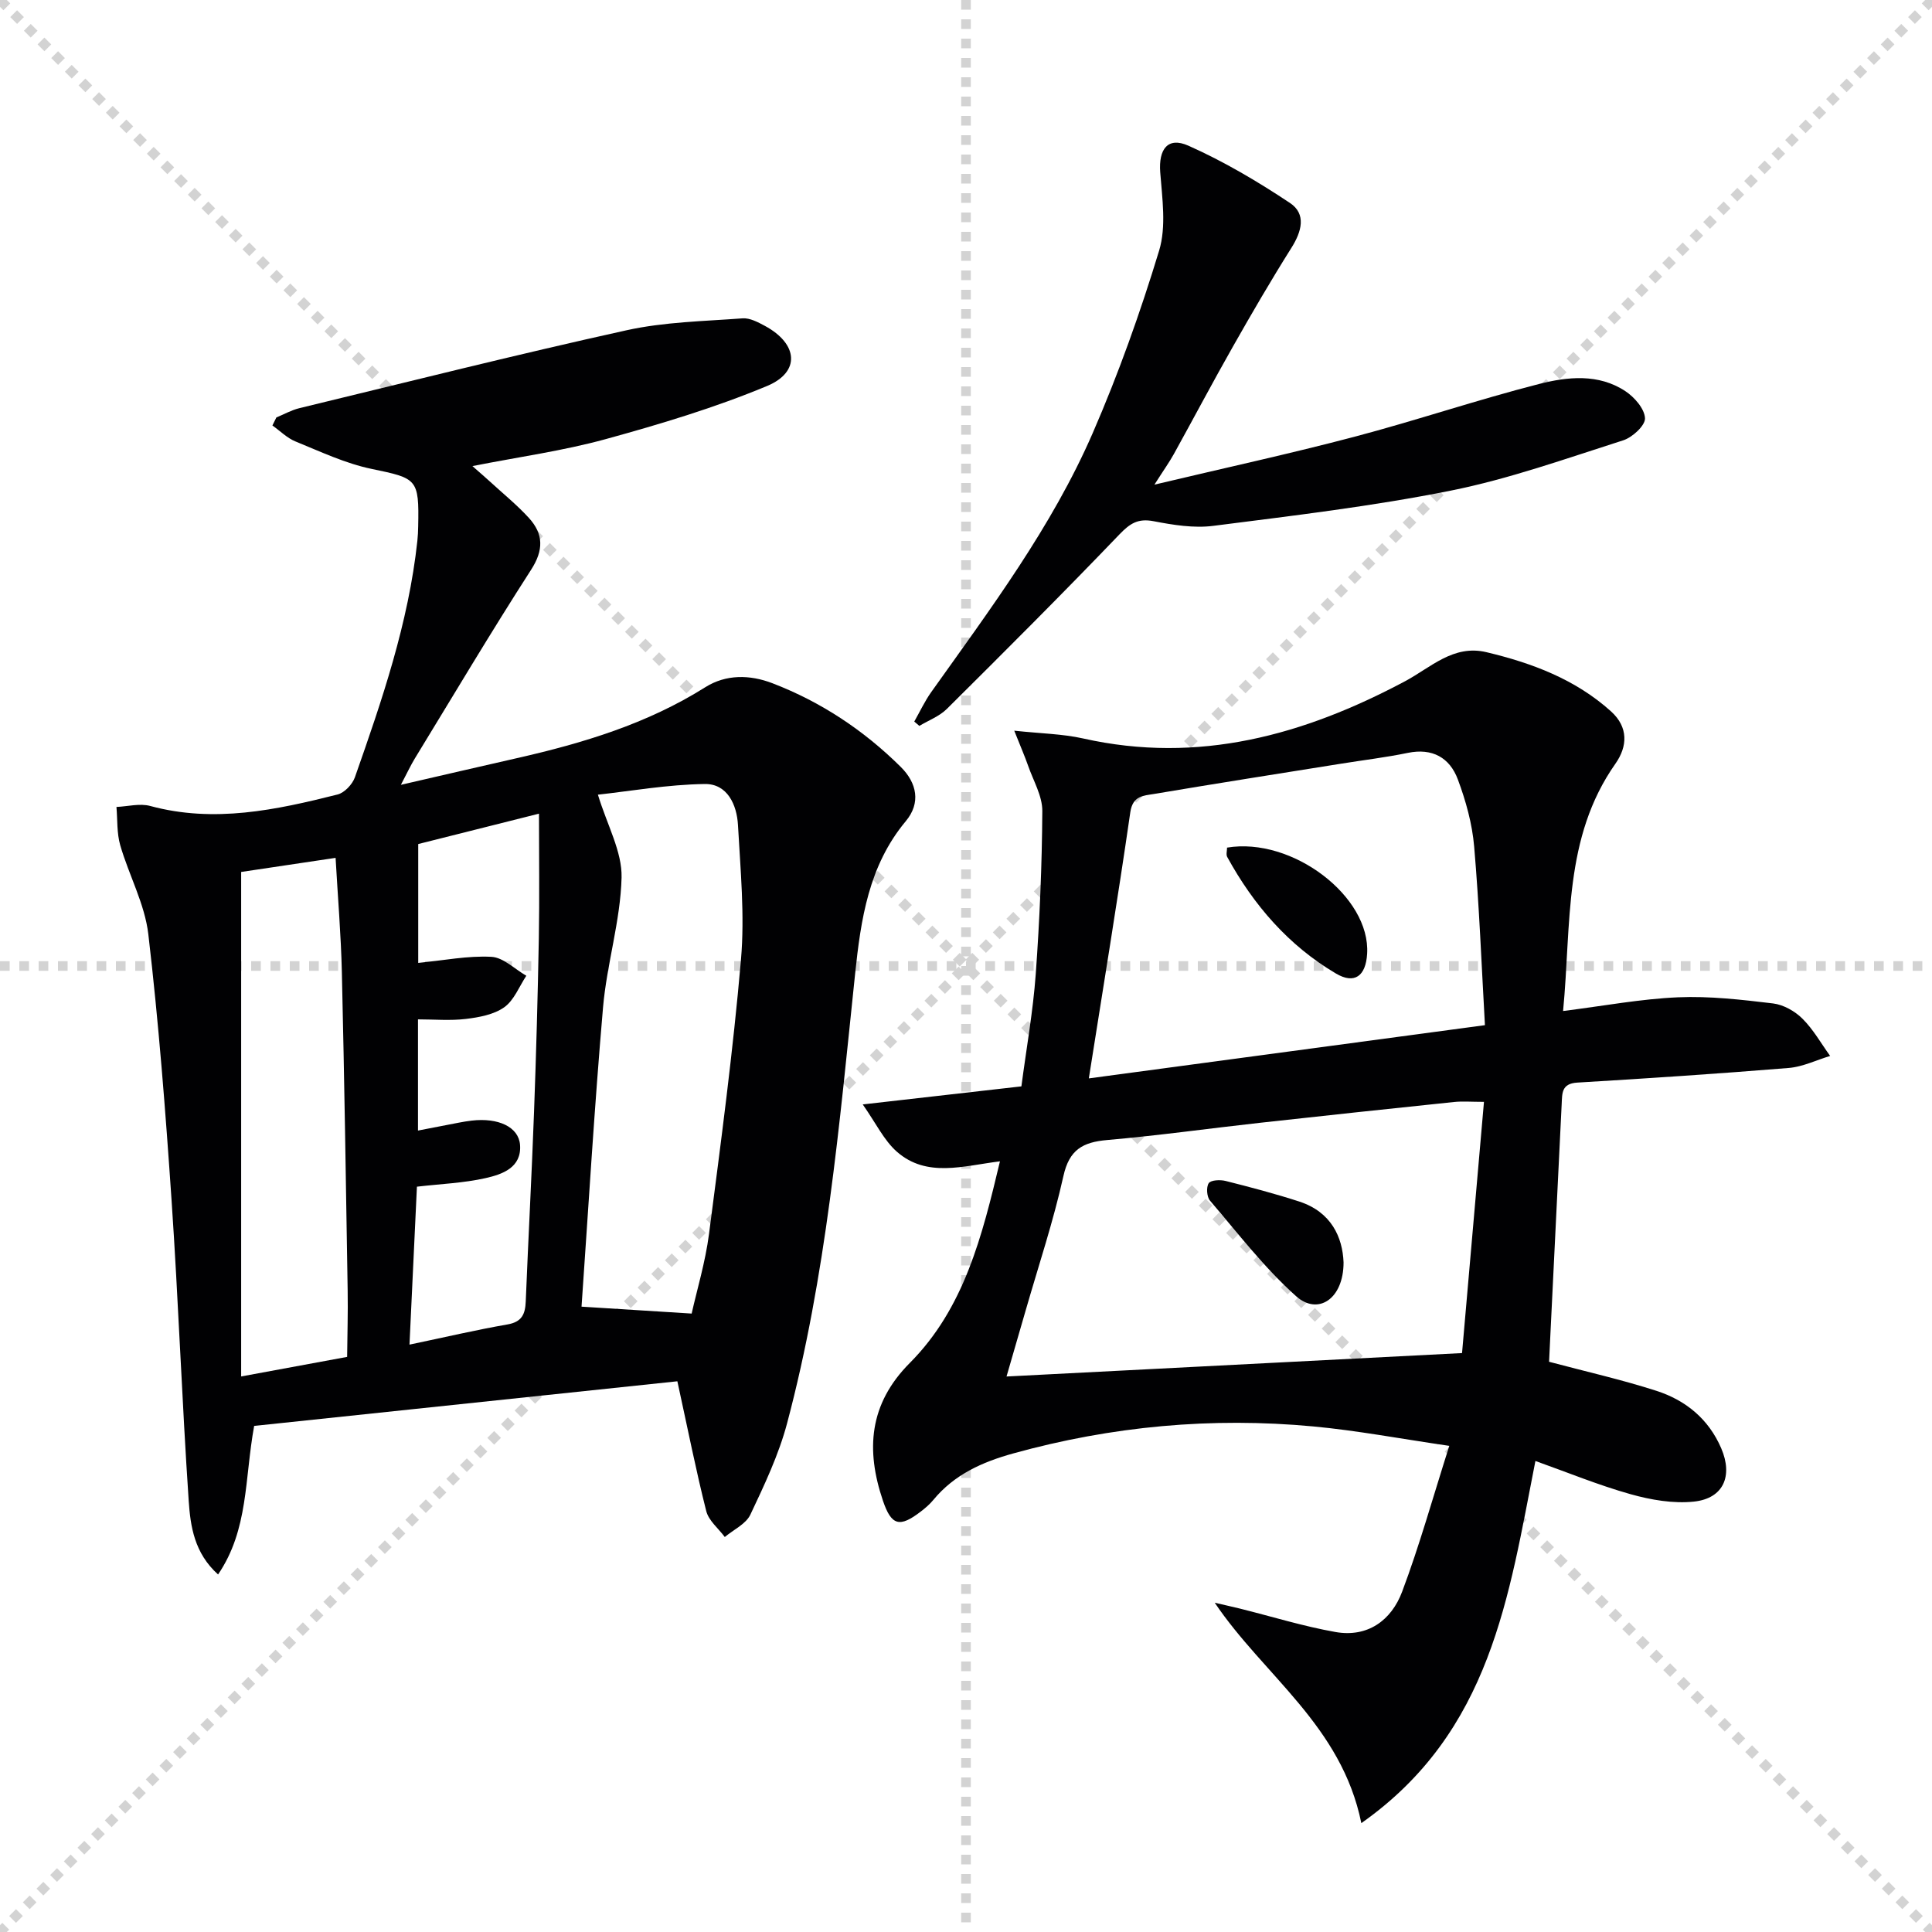
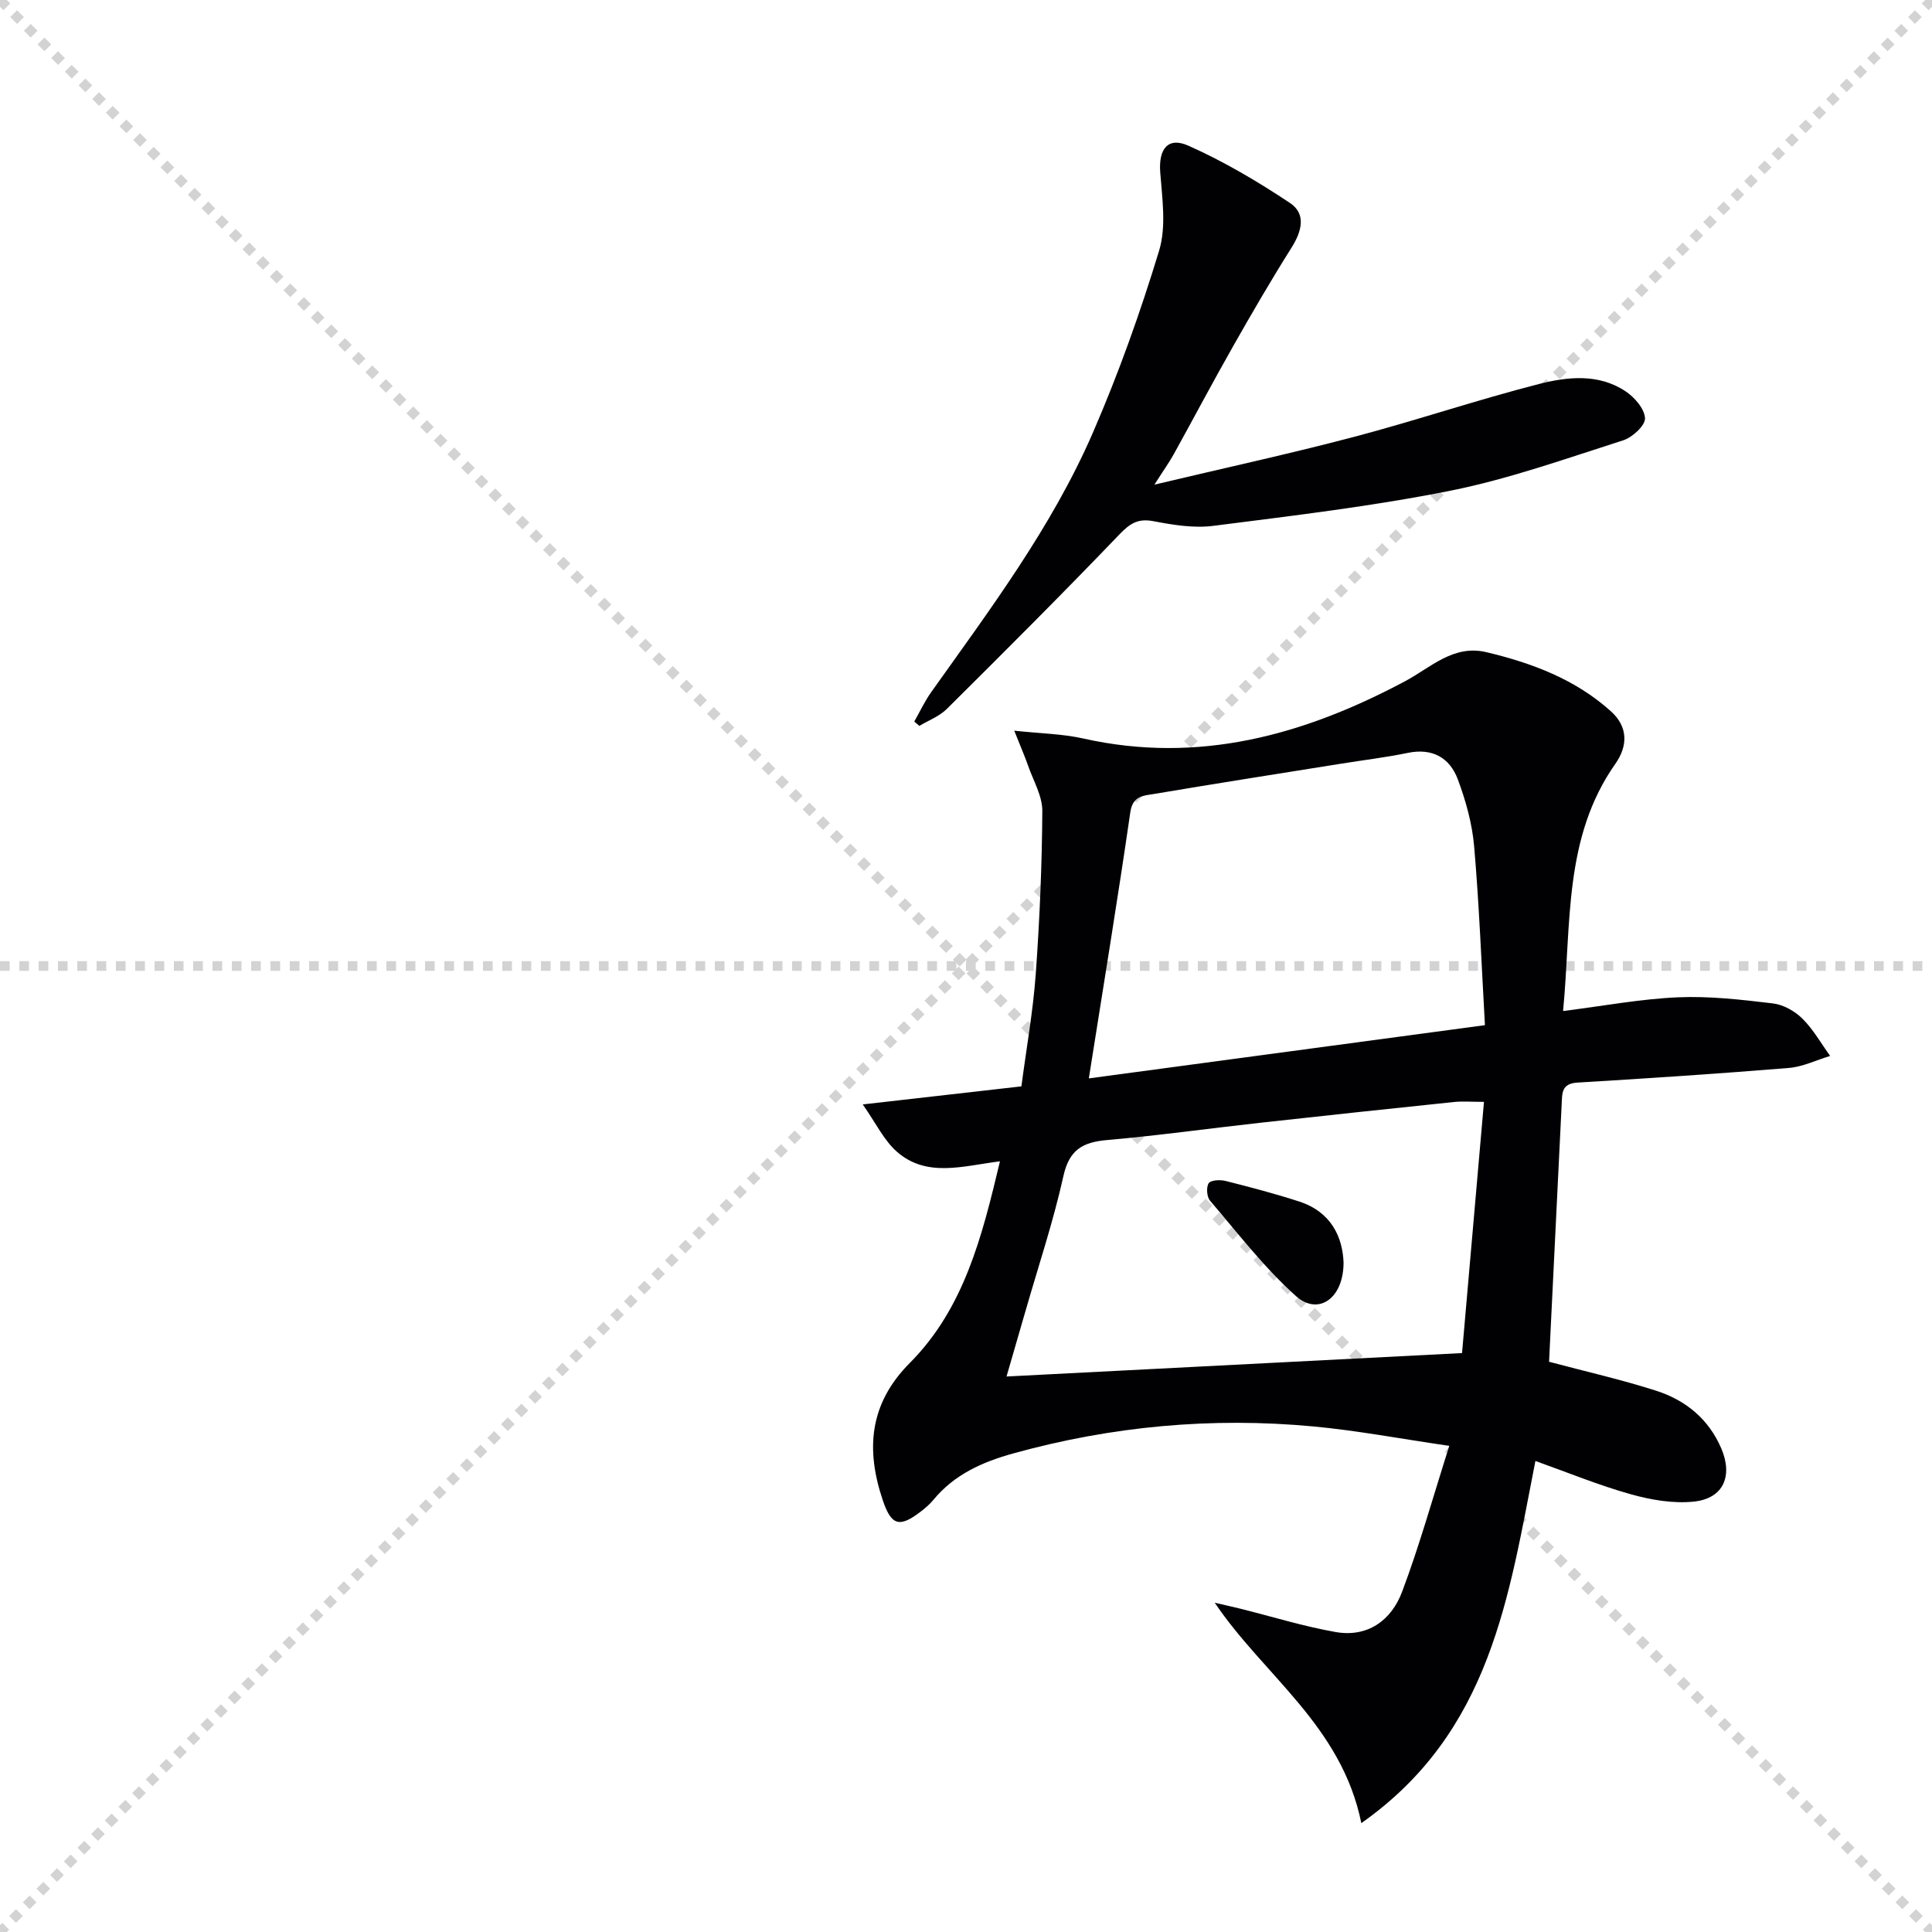
<svg xmlns="http://www.w3.org/2000/svg" enable-background="new 0 0 400 400" viewBox="0 0 400 400">
  <g stroke="lightgray" stroke-dasharray="1,1" stroke-width="1" transform="scale(2, 2)">
    <line x1="0" y1="0" x2="200" y2="200" />
    <line x1="200" y1="0" x2="0" y2="200" />
-     <line x1="100" y1="0" x2="100" y2="200" />
    <line x1="0" y1="100" x2="200" y2="100" />
  </g>
  <g fill="#010103">
-     <path d="m140.24 285.98c-29.15 3.08-58.48 6.17-87.62 9.24-2.01 11-1.13 21.43-7.47 30.76-4.94-4.45-5.72-10-6.08-15.23-1.4-20.74-2.14-41.52-3.55-62.26-1.25-18.38-2.67-36.77-4.81-55.06-.73-6.28-4.03-12.24-5.82-18.44-.72-2.5-.55-5.27-.78-7.92 2.34-.1 4.84-.79 7-.2 13.23 3.58 26.04.83 38.79-2.38 1.42-.36 3.05-2.09 3.57-3.54 5.62-15.97 11.11-32 12.94-48.97.11-.99.15-1.99.17-2.99.21-9.9-.23-9.95-9.65-11.91-5.41-1.12-10.57-3.57-15.75-5.68-1.75-.71-3.2-2.19-4.78-3.31.27-.55.55-1.1.82-1.66 1.58-.65 3.11-1.52 4.75-1.92 22.56-5.46 45.08-11.13 67.74-16.13 7.82-1.73 16.01-1.87 24.04-2.47 1.5-.11 3.2.8 4.63 1.57 6.84 3.7 7.41 9.53.42 12.44-10.81 4.5-22.13 7.9-33.45 11.01-8.78 2.41-17.88 3.66-27.55 5.57 1.43 1.25 2.58 2.23 3.69 3.25 2.69 2.47 5.55 4.79 8 7.47 3.04 3.33 3.11 6.66.45 10.77-8.28 12.86-16.1 26.03-24.08 39.09-.85 1.4-1.54 2.9-2.86 5.41 8.66-1.99 16.35-3.79 24.05-5.53 13.66-3.1 26.95-7.11 38.96-14.67 4.3-2.71 9.24-2.63 13.92-.83 10.07 3.87 18.91 9.74 26.56 17.32 3.35 3.32 4.2 7.46 1.04 11.24-7.69 9.22-9.3 20.31-10.49 31.62-3.27 31.23-5.98 62.56-14.08 93.03-1.73 6.52-4.7 12.77-7.6 18.91-.92 1.95-3.48 3.12-5.3 4.64-1.32-1.78-3.34-3.38-3.84-5.37-2.1-8.3-3.77-16.75-5.98-26.87zm2.96-14.02c1.09-4.89 2.83-10.61 3.59-16.46 2.46-18.91 4.98-37.83 6.62-56.81.8-9.21-.11-18.59-.62-27.87-.23-4.2-2.2-8.56-6.86-8.5-7.74.11-15.47 1.48-22.14 2.21 1.94 6.36 5.03 11.8 4.9 17.16-.23 8.99-3.06 17.88-3.84 26.9-1.8 20.8-3.03 41.64-4.45 61.94 7.77.5 14.91.94 22.8 1.43zm-93.27-91.43v104.45c8.06-1.49 15-2.77 21.94-4.05.04-4.57.19-9.15.11-13.72-.35-21.96-.69-43.93-1.2-65.89-.18-7.73-.83-15.44-1.3-23.71-7.19 1.07-13.69 2.04-19.55 2.92zm34.85 97.86c7.33-1.53 13.78-3.05 20.29-4.18 2.99-.52 3.67-2.13 3.78-4.76.53-13.11 1.24-26.21 1.72-39.32.44-11.96.77-23.92.99-35.89.15-8.43.03-16.87.03-25.78-8.79 2.21-16.89 4.25-25 6.29v24.61c5.32-.52 10.27-1.52 15.15-1.26 2.47.13 4.83 2.54 7.23 3.92-1.48 2.23-2.53 5.07-4.57 6.52-2.15 1.53-5.21 2.09-7.95 2.42-3.22.39-6.53.09-9.91.09v23.02c2.2-.43 3.97-.78 5.74-1.11 1.79-.33 3.57-.74 5.38-.95 5.46-.64 9.73 1.28 10.01 5.04.35 4.68-3.66 6.08-7.11 6.86-4.6 1.04-9.4 1.21-14.24 1.78-.49 10.53-.99 21.09-1.54 32.7z" />
    <path d="m281.85 377.46c-4.11-20.21-20.14-30.49-30.35-45.63 1.75.41 3.51.79 5.25 1.22 6.58 1.64 13.08 3.66 19.74 4.84 6.67 1.18 11.58-2.42 13.8-8.33 3.6-9.56 6.34-19.44 9.77-30.21-10.21-1.49-19.13-3.18-28.13-4.02-21.03-1.97-41.77-.06-62.16 5.59-6.39 1.77-12.19 4.36-16.52 9.61-.73.89-1.64 1.67-2.56 2.38-4.42 3.41-6.12 3-7.89-2.21-3.57-10.52-2.89-20.02 5.56-28.51 11.27-11.32 14.98-26.26 18.67-41.75-7.64.95-15.14 3.44-21.33-1.98-2.68-2.35-4.33-5.89-7.08-9.8 11.84-1.35 22.15-2.52 32.85-3.74 1.03-7.86 2.41-15.52 2.97-23.24.81-11.23 1.29-22.5 1.36-33.76.02-3.12-1.86-6.27-2.94-9.38-.69-1.97-1.53-3.88-2.87-7.26 5.59.6 10.02.66 14.25 1.61 23.91 5.37 45.72-.69 66.65-11.84 5.33-2.84 10.01-7.66 16.87-6.02 9.45 2.25 18.43 5.62 25.79 12.26 3.62 3.27 3.42 7.25.91 10.82-10.79 15.33-9.1 33.07-10.84 51.21 8.49-1.07 16.13-2.51 23.81-2.84 6.53-.28 13.14.49 19.66 1.27 2.15.26 4.53 1.6 6.09 3.16 2.25 2.23 3.85 5.11 5.73 7.71-2.85.86-5.66 2.25-8.57 2.49-14.58 1.19-29.18 2.16-43.78 3.03-3.28.2-3.12 2.2-3.23 4.42-.76 15.78-1.54 31.57-2.32 47.35-.1 2.12-.2 4.23-.29 6.03 7.62 2.03 15.04 3.7 22.24 6.02 6.04 1.95 10.79 5.82 13.4 11.89 2.46 5.72.48 10.39-5.65 11.04-4.28.45-8.9-.35-13.11-1.53-6.65-1.87-13.08-4.52-19.71-6.88-5.52 27.97-9.13 56.03-36.04 74.98zm25.39-149.33c-2.65 0-4.46-.16-6.23.03-13.38 1.39-26.75 2.82-40.12 4.3-10.56 1.17-21.08 2.65-31.66 3.57-5.06.44-7.85 2-9.06 7.45-2.08 9.37-5.14 18.53-7.8 27.77-1.35 4.68-2.71 9.36-3.98 13.74 31.42-1.62 62.38-3.21 94.31-4.85 1.47-16.87 2.99-34.29 4.54-52.01zm-81.81-4.86c27.28-3.67 54.17-7.28 82.01-11.02-.71-12.52-1.18-24.77-2.23-36.97-.4-4.71-1.72-9.46-3.38-13.91-1.68-4.5-5.27-6.55-10.38-5.49-4.55.94-9.18 1.49-13.77 2.23-12.94 2.07-25.89 4.1-38.81 6.28-2.09.35-4.35.33-4.85 3.76-2.61 18.05-5.58 36.05-8.59 55.12z" />
    <path d="m239.01 100.34c14.78-3.51 28.17-6.42 41.4-9.91 12.81-3.38 25.39-7.64 38.23-10.93 5.9-1.51 12.32-2.19 17.88 1.49 1.88 1.24 3.97 3.64 4.06 5.6.07 1.5-2.6 3.96-4.5 4.57-11.82 3.77-23.6 7.99-35.72 10.42-16.22 3.25-32.71 5.19-49.14 7.29-4.03.52-8.33-.18-12.38-.96-3.23-.62-4.88.45-7.07 2.73-11.72 12.22-23.71 24.19-35.73 36.13-1.54 1.53-3.78 2.37-5.7 3.52-.35-.3-.7-.6-1.05-.9 1.16-2.04 2.16-4.2 3.51-6.1 12.24-17.2 24.97-34.17 33.44-53.64 5.33-12.27 9.85-24.95 13.74-37.75 1.52-4.99.64-10.84.23-16.25-.35-4.72 1.53-7.4 5.83-5.49 7.33 3.26 14.34 7.41 21.03 11.86 3.44 2.29 2.43 5.92.3 9.3-4.22 6.7-8.21 13.56-12.12 20.46-4.18 7.36-8.13 14.84-12.23 22.25-.94 1.69-2.08 3.28-4.01 6.31z" />
    <path d="m278.17 261.36c.01 7.56-5.29 11.06-9.83 7-6.58-5.88-12.04-13.03-17.82-19.78-.67-.78-.81-2.79-.27-3.61.44-.66 2.37-.75 3.49-.47 5.12 1.29 10.25 2.64 15.27 4.27 6.63 2.17 8.95 7.38 9.16 12.59z" />
-     <path d="m254.05 175.49c13.47-2.25 29.73 10.1 29 21.99-.28 4.62-2.62 6.35-6.47 4.07-9.82-5.8-17.05-14.18-22.5-24.13-.27-.5-.03-1.28-.03-1.93z" />
  </g>
</svg>